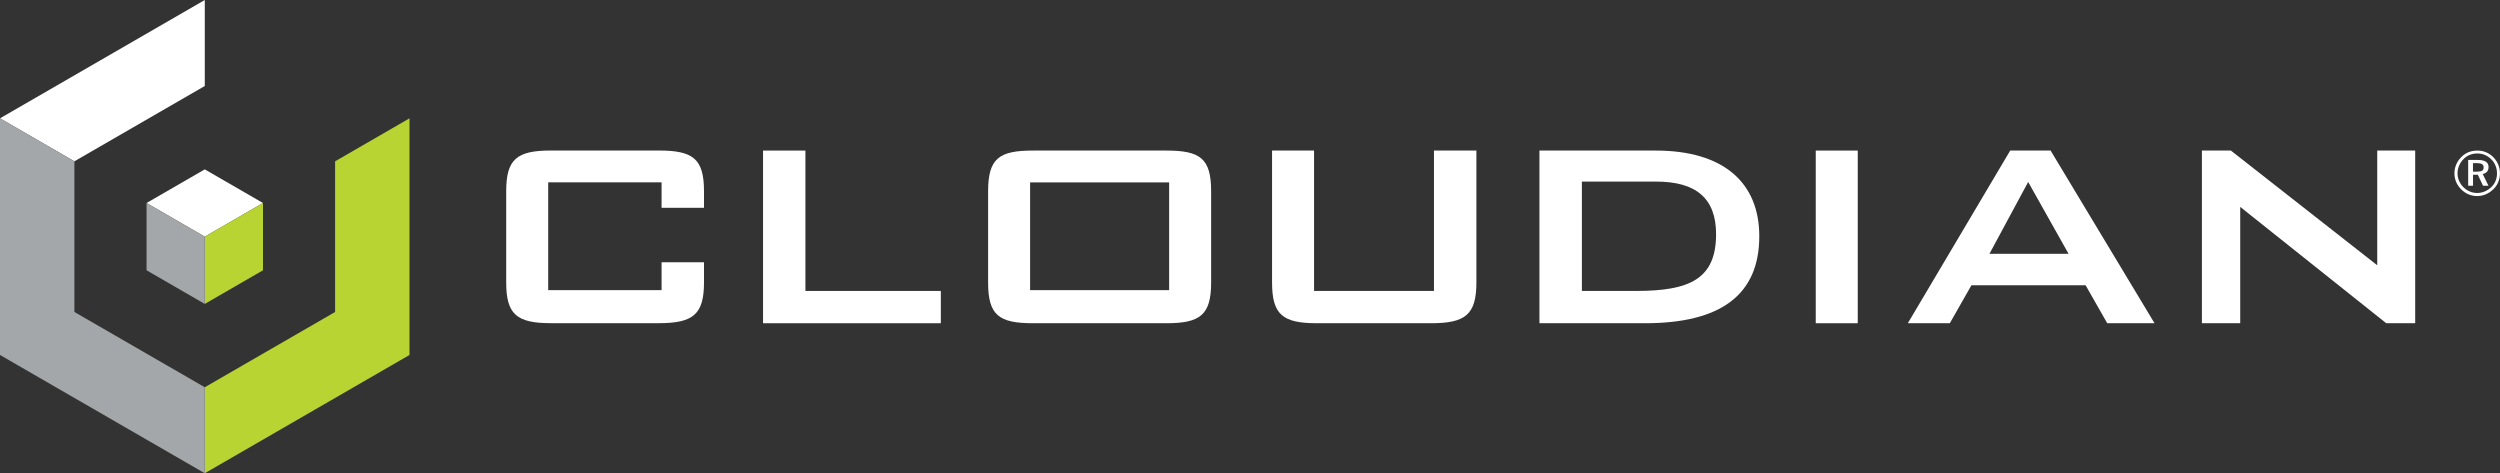
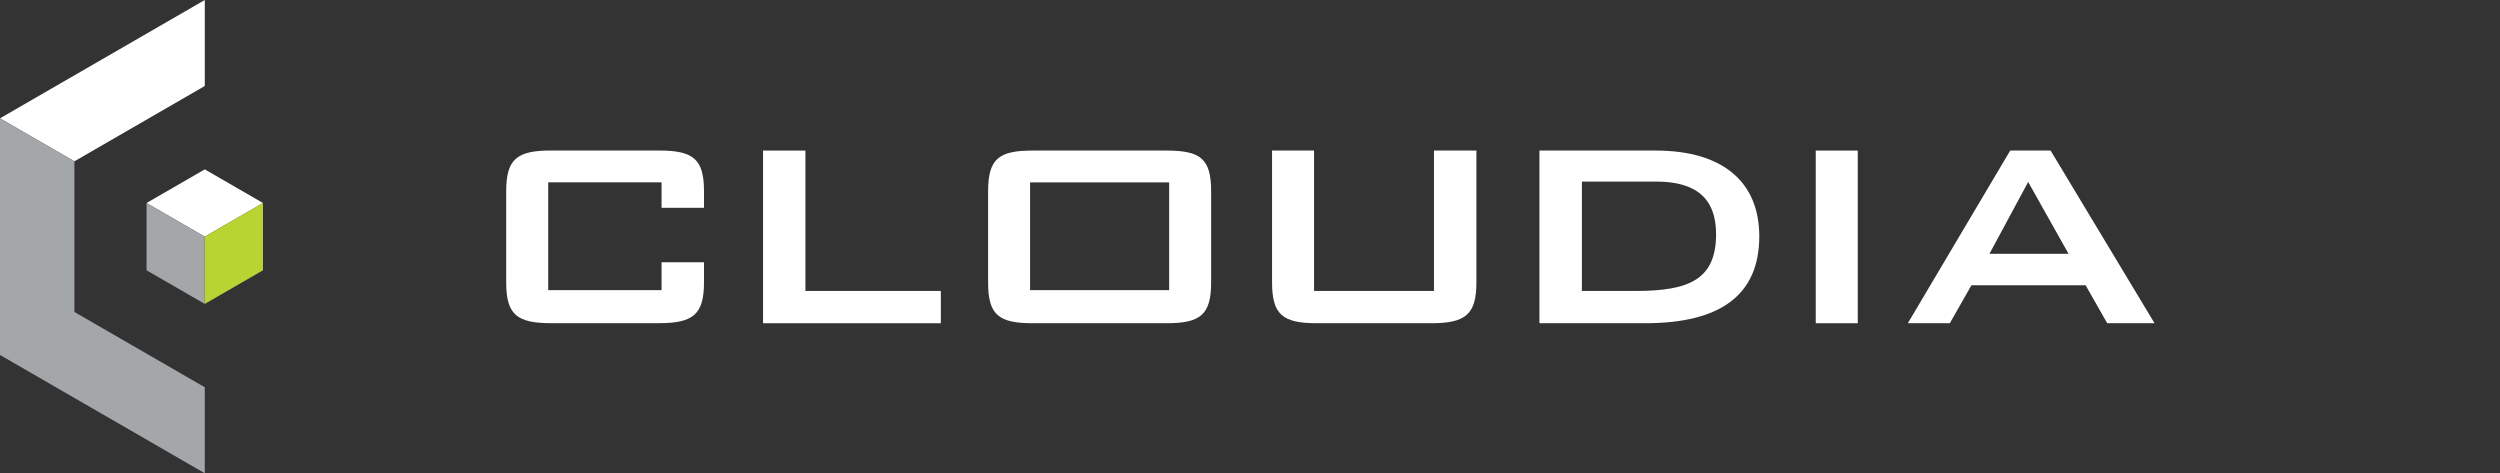
<svg xmlns="http://www.w3.org/2000/svg" width="243" height="46" viewBox="0 0 243 46" fill="none">
  <rect x="0" y="0" width="243" height="46" fill="#333333" stroke="none" />
  <g clip-path="url(#clip0_1_2266)">
    <path d="M19.904 0L0 11.501L7.231 15.68L19.904 8.358V0Z" fill="white" />
    <path d="M25.562 19.732L19.904 16.462L14.245 19.732L19.904 23.002L25.562 19.732Z" fill="white" />
    <path d="M19.904 29.542L25.562 26.272V19.732L19.904 23.002V29.542Z" fill="#B7D433" />
-     <path d="M32.572 15.68V30.324L19.904 37.641V46L39.803 34.503V11.501L32.572 15.68Z" fill="#B7D433" />
    <path d="M19.904 29.542V23.002L14.245 19.732V26.272L19.904 29.542Z" fill="#A4A7A9" />
    <path d="M7.231 30.324V15.68L0 11.501V34.503L19.904 46V37.641L7.231 30.324Z" fill="#A4A7A9" />
    <path d="M64.305 28.204H53.285V17.725H64.305V20.199H68.429V18.597C68.429 15.421 67.361 14.63 64.028 14.63H53.563C50.234 14.63 49.203 15.464 49.203 18.597V27.446C49.203 30.541 50.197 31.413 53.563 31.413H64.028C67.356 31.413 68.429 30.579 68.429 27.446V25.49H64.305V28.204Z" fill="white" />
    <path d="M78.287 14.635H74.168V31.418H91.449V28.28H78.287V14.635Z" fill="white" />
    <path d="M113.363 14.635H100.403C97.112 14.635 96.044 15.389 96.044 18.602V27.451C96.044 30.626 97.075 31.418 100.403 31.418H113.363C116.654 31.418 117.722 30.626 117.722 27.451V18.602C117.727 15.389 116.654 14.635 113.363 14.635ZM113.641 28.204H100.125V17.73H113.641V28.204Z" fill="white" />
    <path d="M139.382 28.28H127.726V14.635H123.644V27.451C123.644 30.584 124.675 31.418 128.004 31.418H139.104C142.432 31.418 143.506 30.584 143.506 27.451V14.635H139.382V28.28Z" fill="white" />
    <path d="M160.933 14.635H149.635V31.418H159.902C167.274 31.418 171.002 28.643 171.002 22.965C171.002 17.768 167.552 14.635 160.933 14.635ZM159.031 28.28H153.759V17.65H160.975C164.859 17.65 166.803 19.276 166.803 22.767C166.799 27.13 164.224 28.28 159.031 28.28Z" fill="white" />
    <path d="M180.573 14.635H176.491V31.418H180.573V14.635Z" fill="white" />
    <path d="M195.392 14.635L185.441 31.418H189.522L191.622 27.729H202.722L204.822 31.418H209.421L199.318 14.635H195.392ZM193.373 24.671L197.139 17.688L201.065 24.671H193.373Z" fill="white" />
-     <path d="M231.066 14.635V25.783L216.84 14.635H214.025V31.418H217.749V20.11L231.942 31.418H234.757V14.635H231.066Z" fill="white" />
-     <path d="M241.64 14.799C241.908 14.908 242.148 15.072 242.36 15.289C242.562 15.496 242.722 15.737 242.831 16.001C242.939 16.265 242.995 16.547 242.995 16.844C242.995 17.15 242.939 17.438 242.831 17.697C242.722 17.961 242.562 18.192 242.35 18.399C242.129 18.611 241.884 18.776 241.616 18.889C241.348 19.002 241.07 19.058 240.778 19.058C240.481 19.058 240.204 19.002 239.935 18.889C239.667 18.776 239.432 18.611 239.215 18.394C239.008 18.182 238.848 17.942 238.735 17.683C238.627 17.419 238.57 17.141 238.57 16.849C238.57 16.557 238.627 16.269 238.74 16.001C238.853 15.732 239.022 15.482 239.239 15.266C239.441 15.058 239.676 14.898 239.935 14.794C240.194 14.691 240.477 14.639 240.773 14.639C241.089 14.634 241.376 14.686 241.64 14.799ZM242.567 16.109C242.473 15.878 242.341 15.671 242.157 15.492C241.974 15.303 241.767 15.162 241.536 15.063C241.305 14.964 241.056 14.917 240.792 14.917C240.533 14.917 240.293 14.964 240.062 15.054C239.832 15.148 239.629 15.28 239.455 15.463C239.267 15.657 239.121 15.869 239.022 16.104C238.923 16.34 238.871 16.585 238.871 16.839C238.871 17.094 238.919 17.334 239.017 17.565C239.112 17.796 239.253 18.003 239.436 18.187C239.62 18.371 239.827 18.512 240.058 18.611C240.288 18.71 240.529 18.757 240.773 18.757C241.037 18.757 241.282 18.71 241.512 18.611C241.743 18.512 241.955 18.375 242.148 18.192C242.332 18.017 242.473 17.815 242.567 17.588C242.661 17.362 242.708 17.117 242.708 16.863C242.708 16.59 242.661 16.34 242.567 16.109ZM241.889 16.236C241.889 16.415 241.842 16.566 241.743 16.684C241.644 16.802 241.503 16.877 241.319 16.915L241.88 18.055H241.352L240.844 16.985H240.378V18.055H239.907V15.548H240.853C241.541 15.548 241.889 15.779 241.889 16.236ZM240.373 15.855V16.684H240.773C240.99 16.684 241.15 16.656 241.253 16.594C241.357 16.533 241.409 16.429 241.409 16.283C241.409 16.128 241.357 16.02 241.253 15.954C241.15 15.888 240.985 15.855 240.764 15.855H240.373Z" fill="white" />
  </g>
  <defs>
    <clipPath id="clip0_1_2266">
      <rect width="243" height="46" fill="white" />
    </clipPath>
  </defs>
</svg>